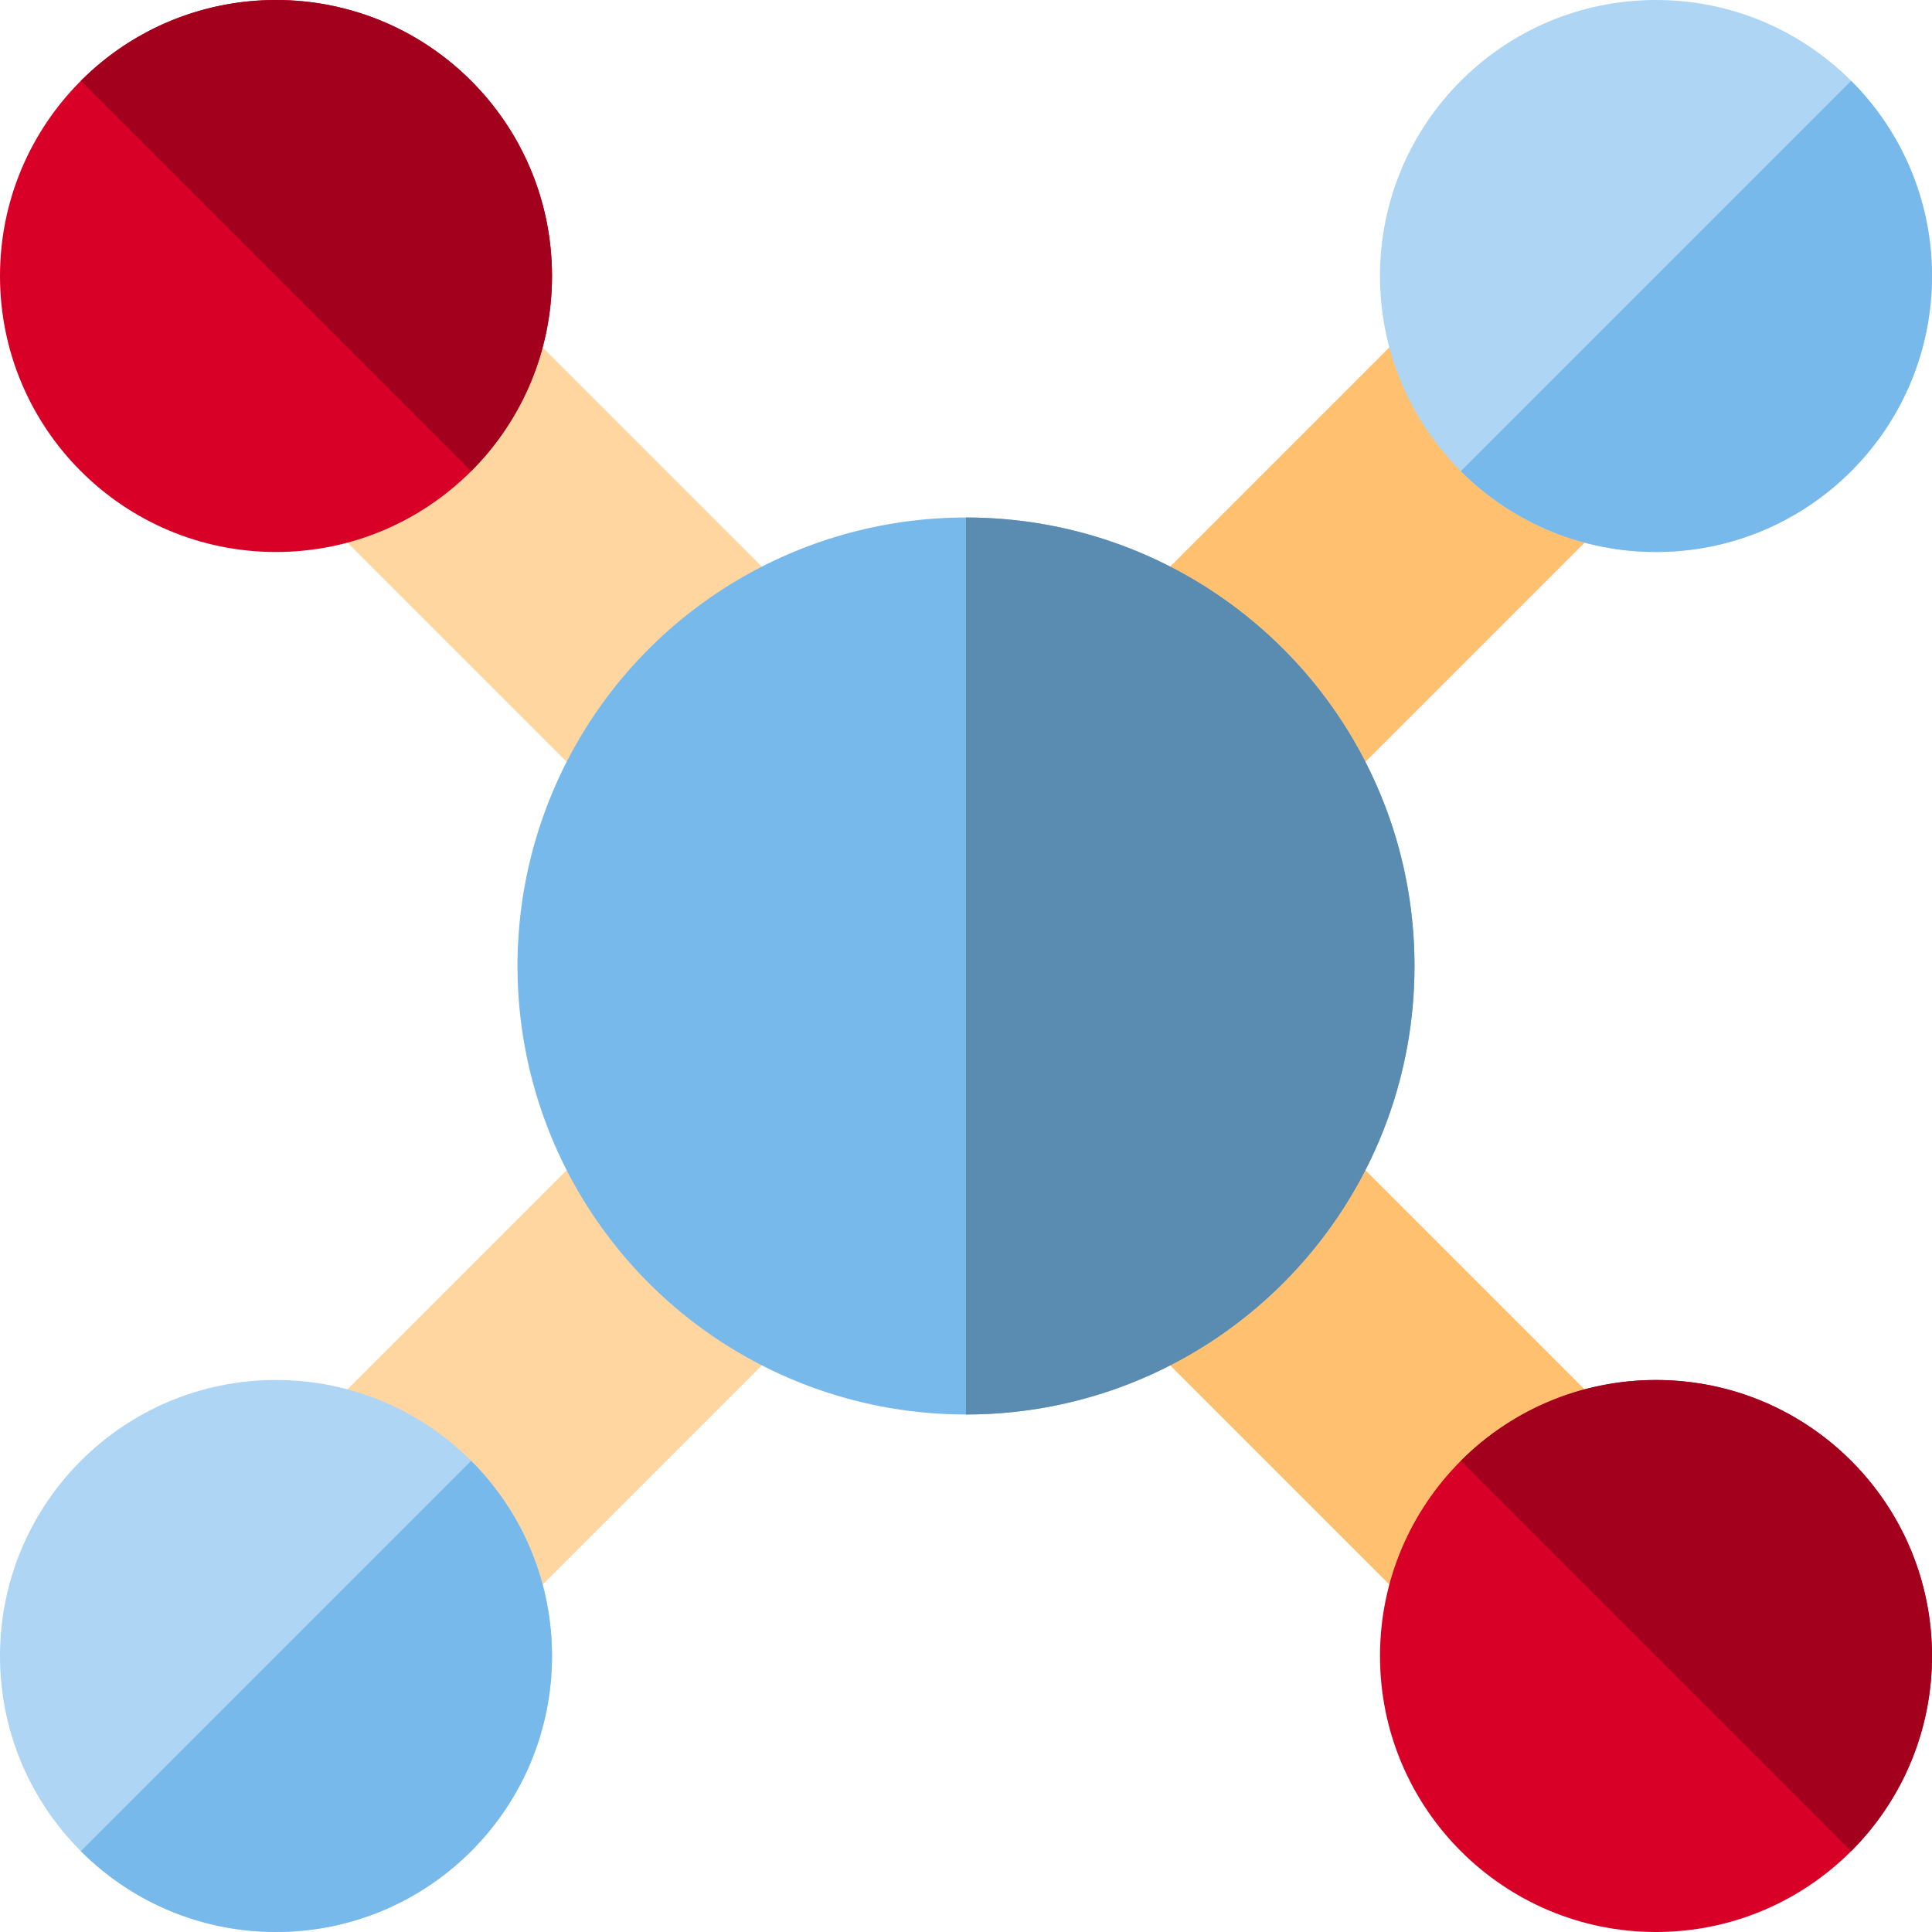
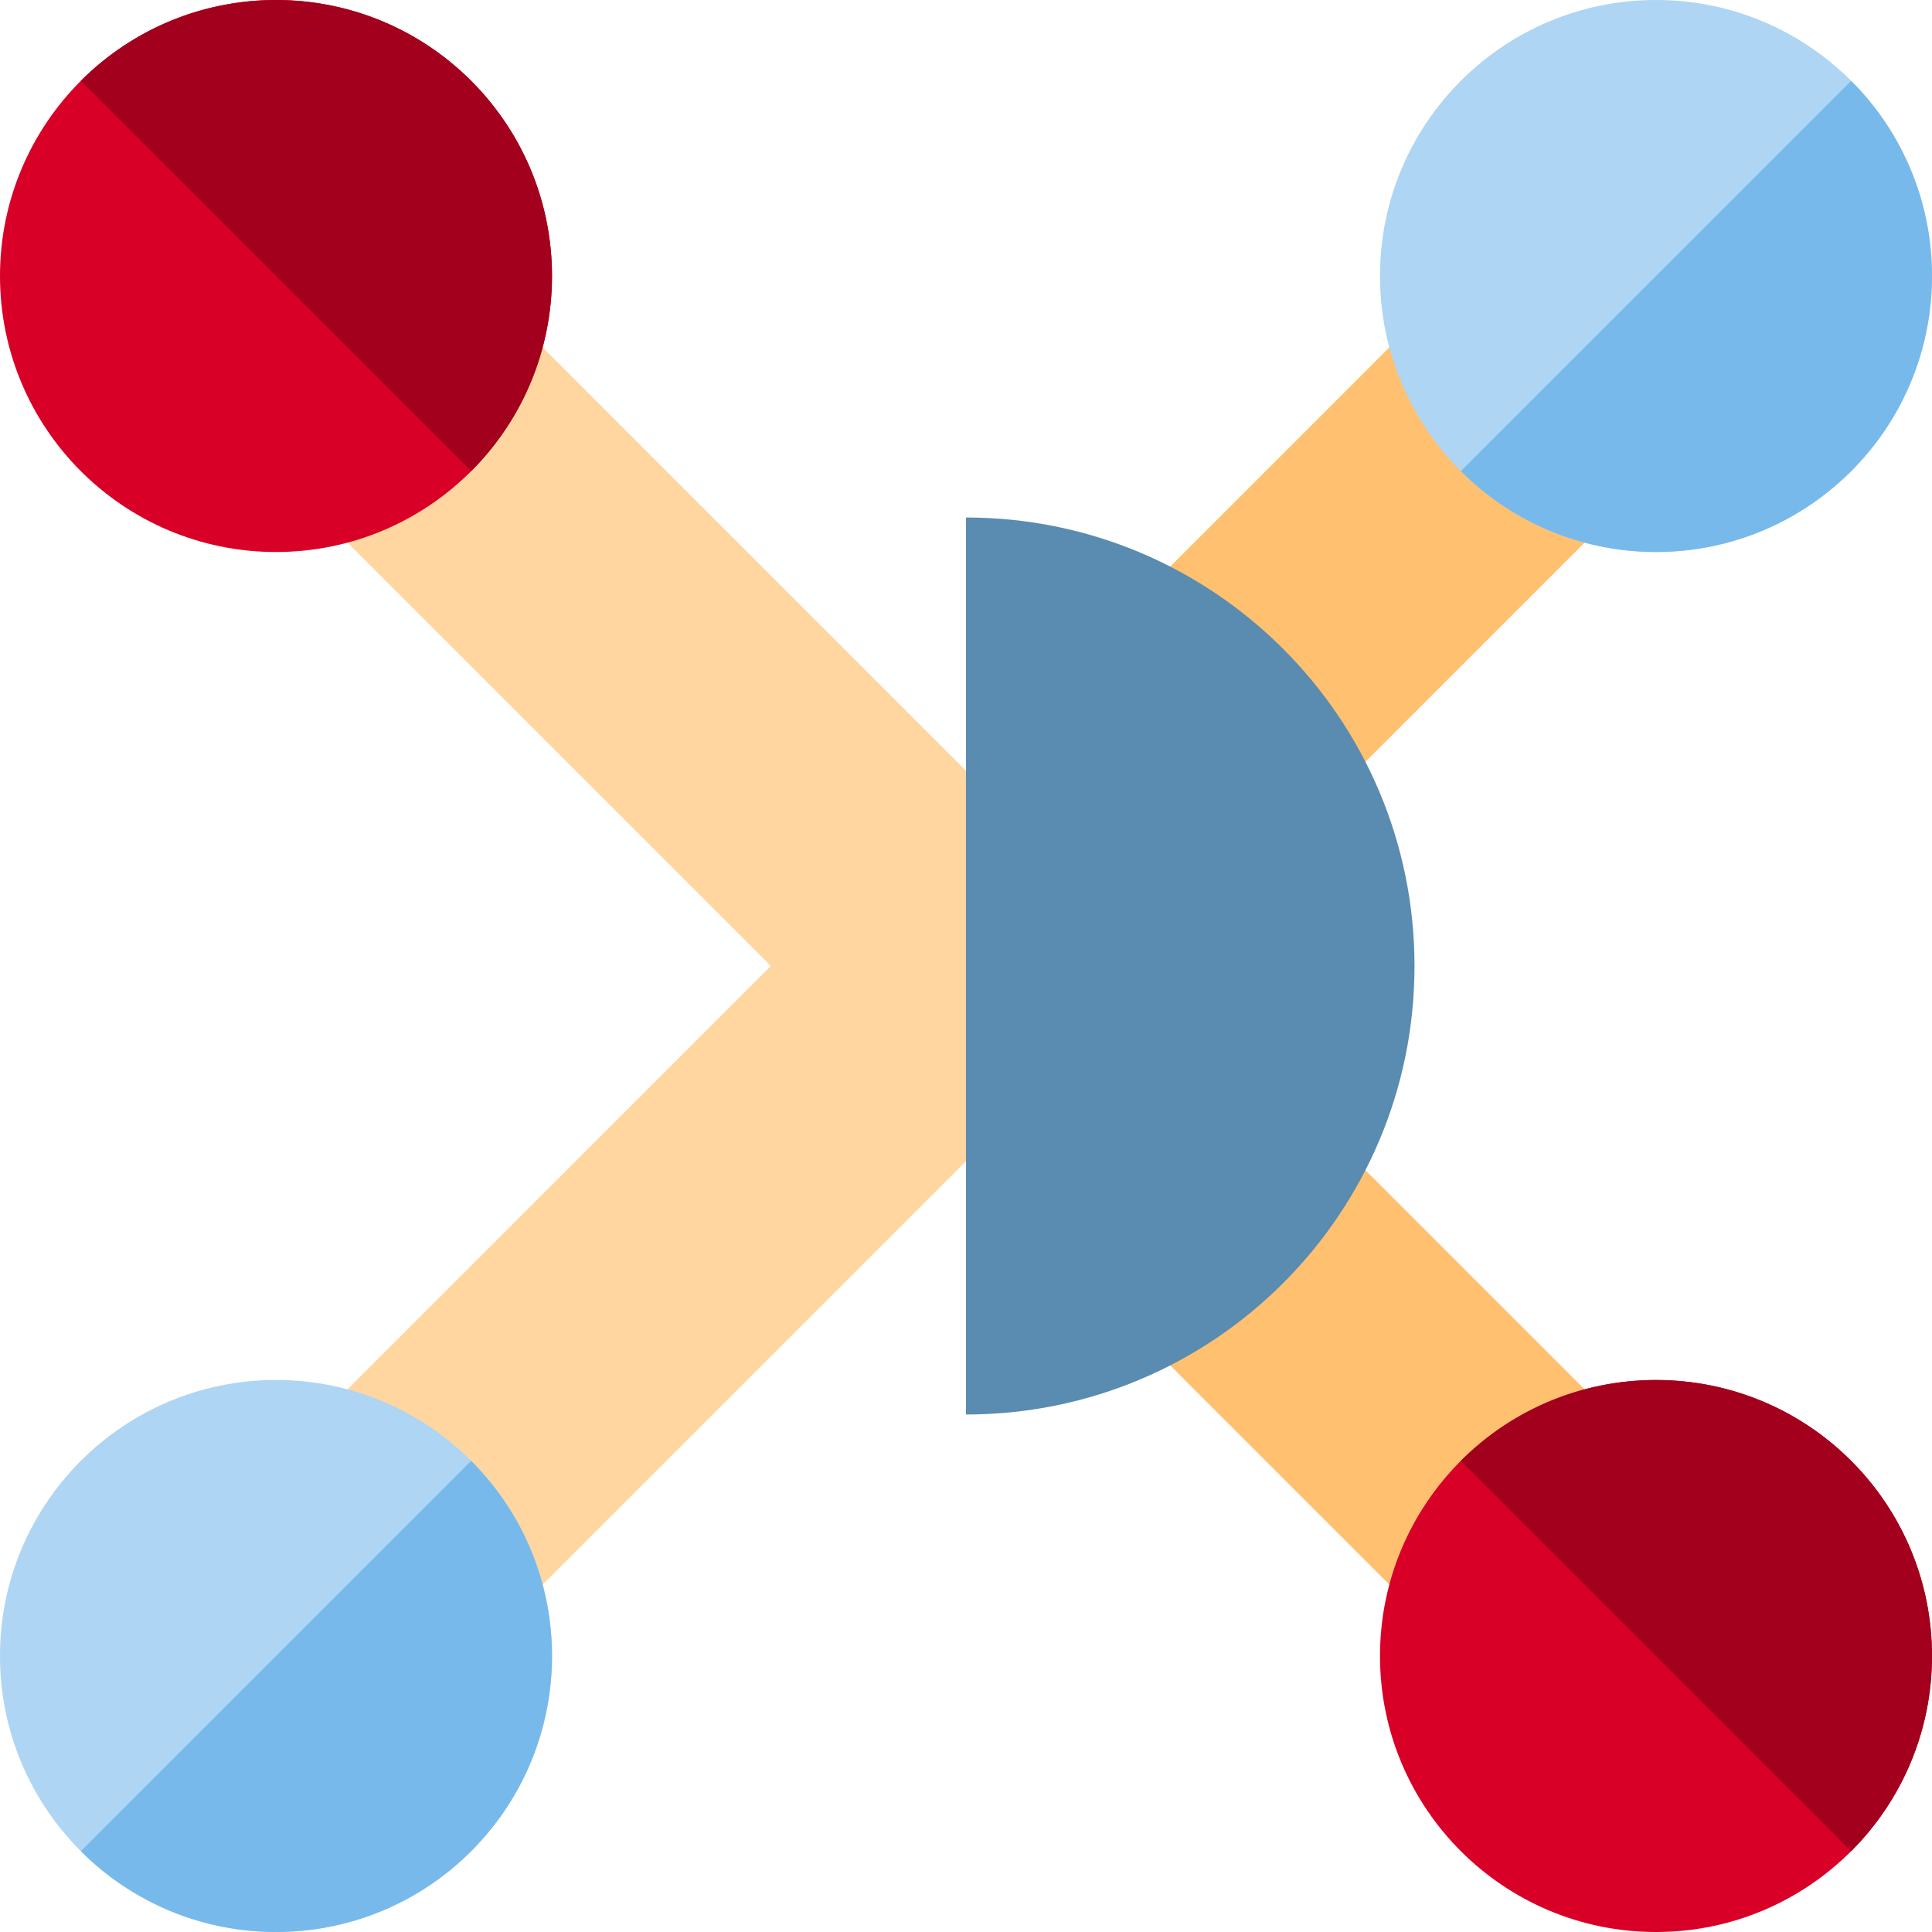
<svg xmlns="http://www.w3.org/2000/svg" height="800px" width="800px" version="1.1" id="Layer_1" viewBox="0 0 511.998 511.998" xml:space="preserve">
  <polygon style="fill:#FFD6A0;" points="462.879,411.158 307.72,255.999 462.877,100.84 411.158,49.121 256.001,204.28   100.842,49.121 49.123,100.842 204.28,255.999 49.123,411.158 100.842,462.877 256.001,307.718 411.158,462.877 " />
  <polygon style="fill:#FFC170;" points="462.879,411.158 307.72,255.999 462.877,100.84 411.158,49.121 256.001,204.28   256.001,307.718 411.158,462.877 " />
-   <circle style="fill:#78B9EB;" cx="255.999" cy="255.999" r="118.857" />
  <path style="fill:#5A8BB0;" d="M256.001,137.142c65.638,0,118.857,53.217,118.857,118.857c0,65.638-53.219,118.857-118.857,118.857" />
  <circle style="fill:#D80027;" cx="73.143" cy="73.143" r="73.143" />
  <path style="fill:#A2001D;" d="M21.423,21.423c28.564-28.564,74.874-28.564,103.438,0c28.566,28.564,28.566,74.874,0,103.438" />
  <circle style="fill:#AED5F3;" cx="73.143" cy="438.856" r="73.143" />
  <path style="fill:#78B9EB;" d="M124.864,387.136c28.564,28.564,28.564,74.874,0,103.438s-74.874,28.564-103.438,0" />
  <circle style="fill:#D80027;" cx="438.856" cy="438.856" r="73.143" />
  <path style="fill:#A2001D;" d="M490.575,490.578c28.564-28.566,28.564-74.874,0-103.44c-28.564-28.564-74.874-28.564-103.438,0.002" />
  <circle style="fill:#AED5F3;" cx="438.856" cy="73.143" r="73.143" />
  <path style="fill:#78B9EB;" d="M387.135,124.862c28.566,28.564,74.876,28.564,103.44,0s28.564-74.874,0-103.438" />
</svg>